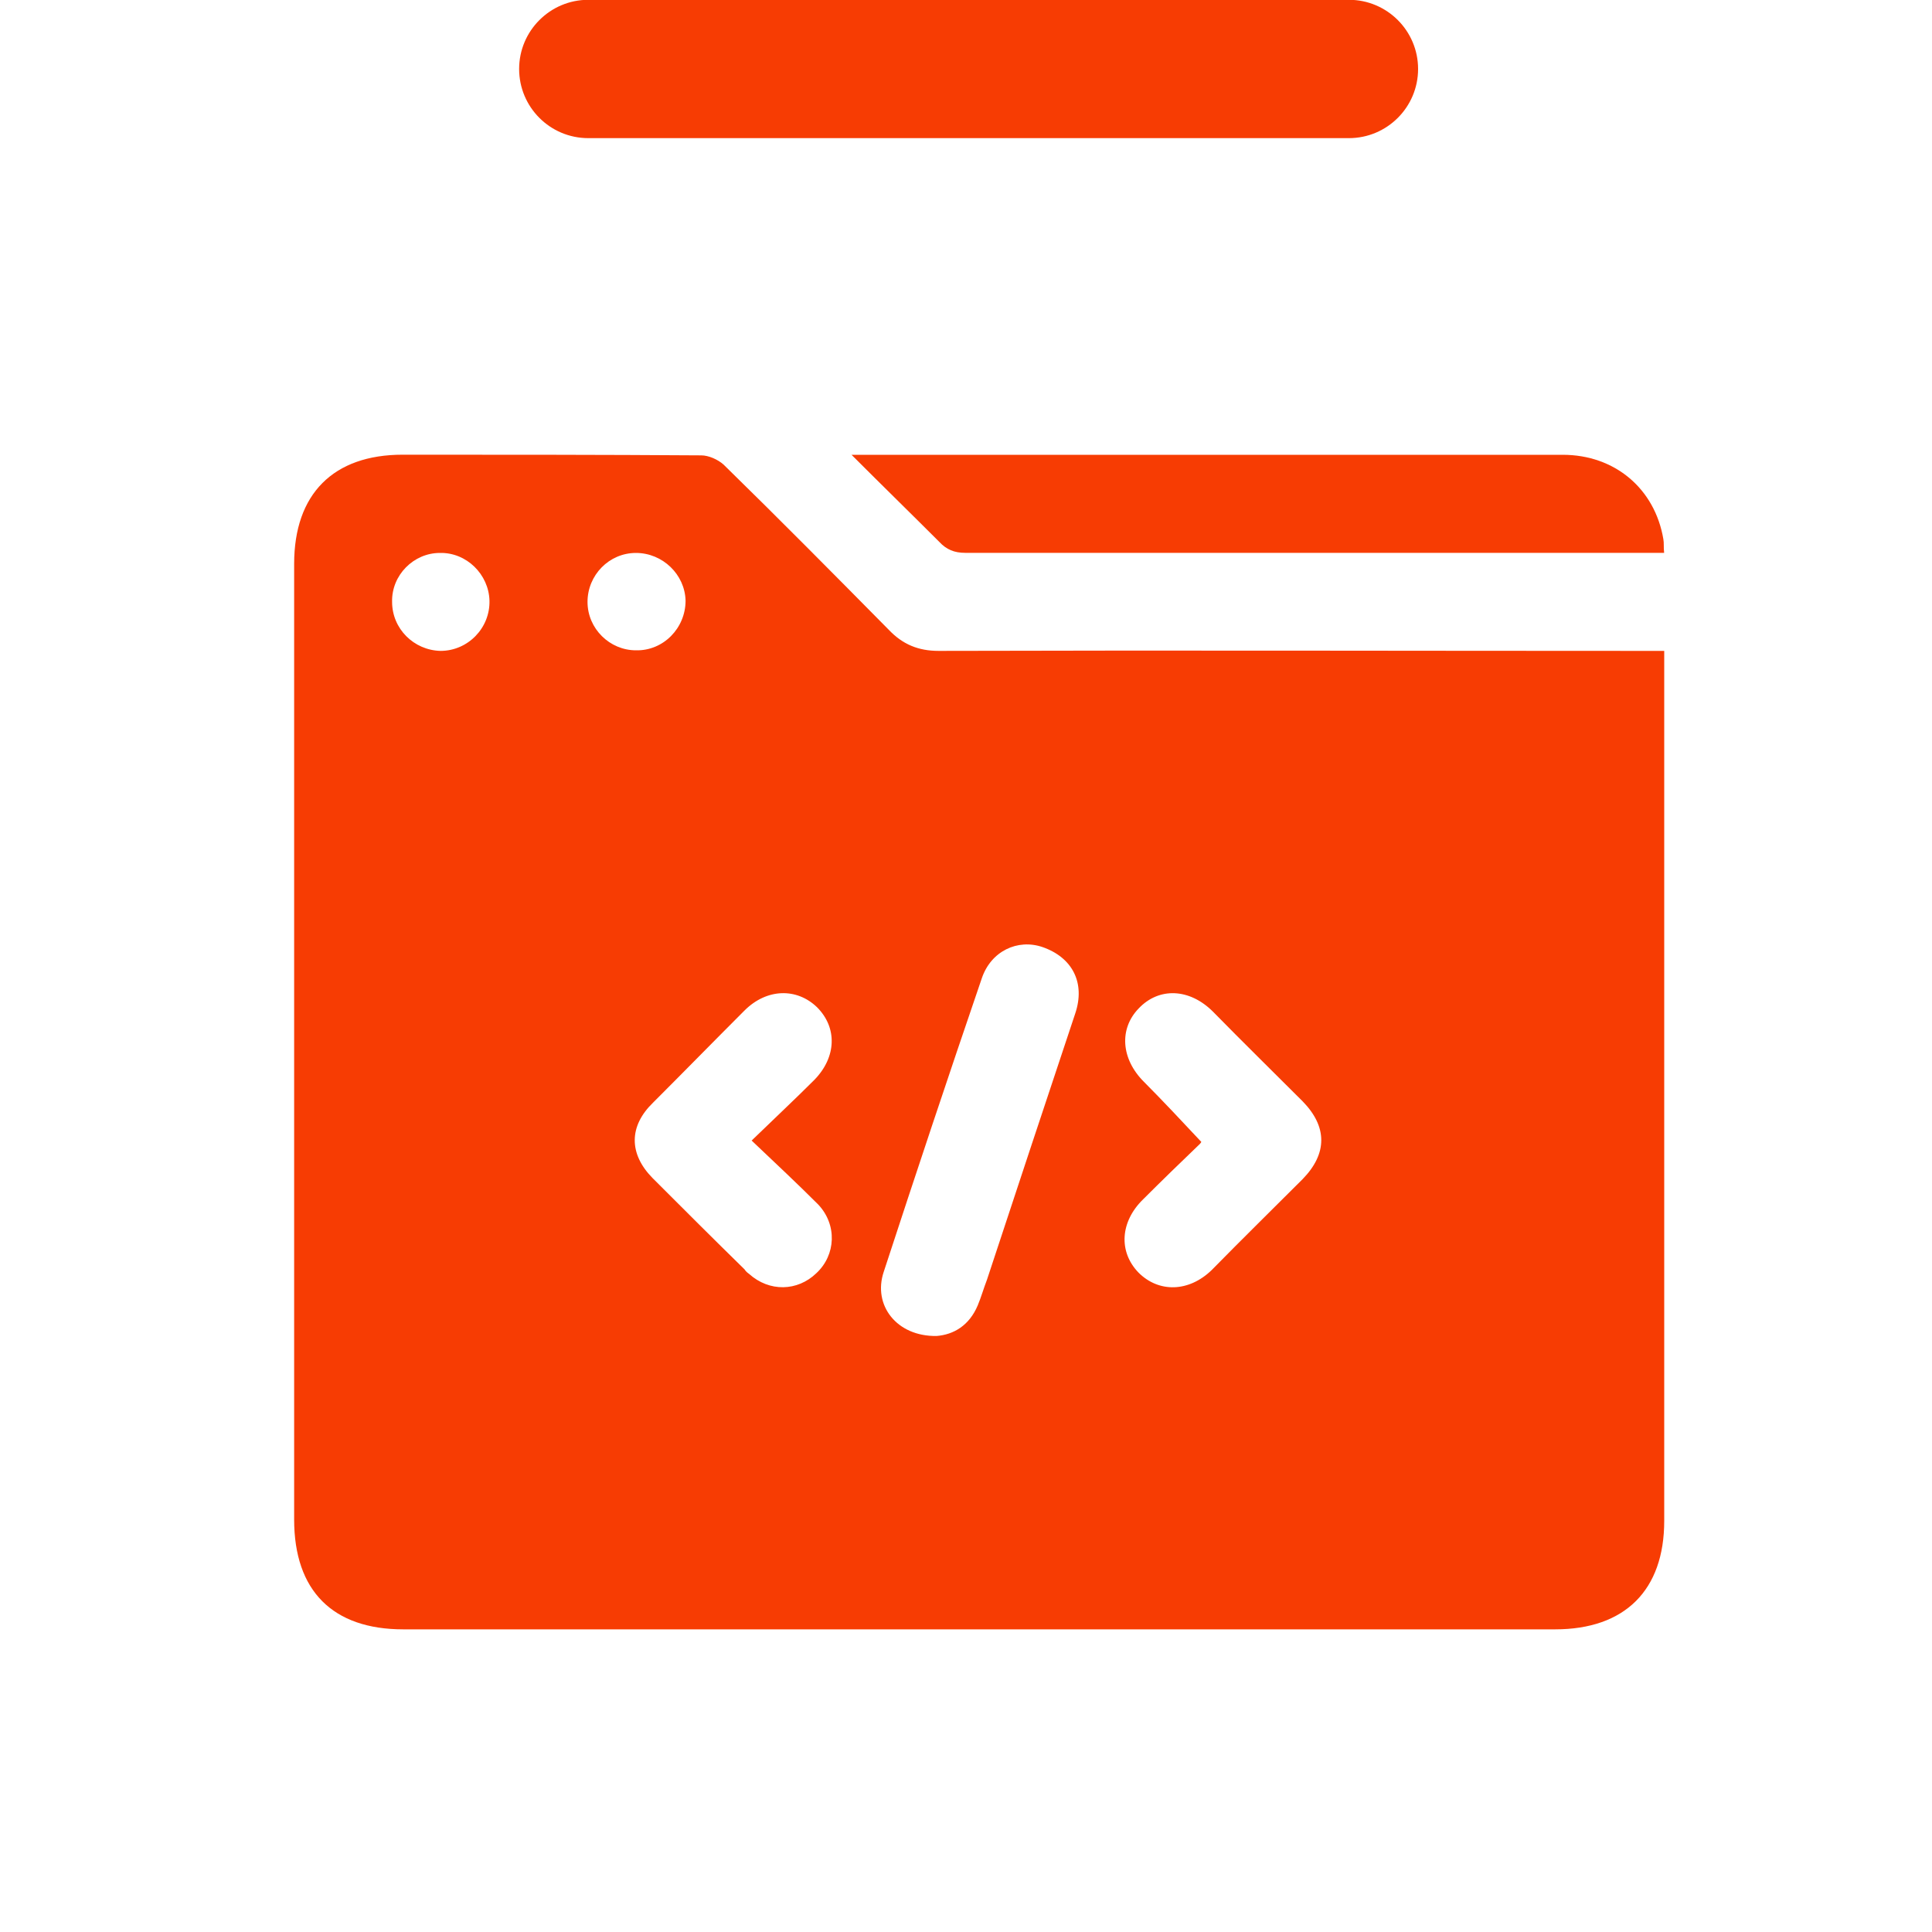
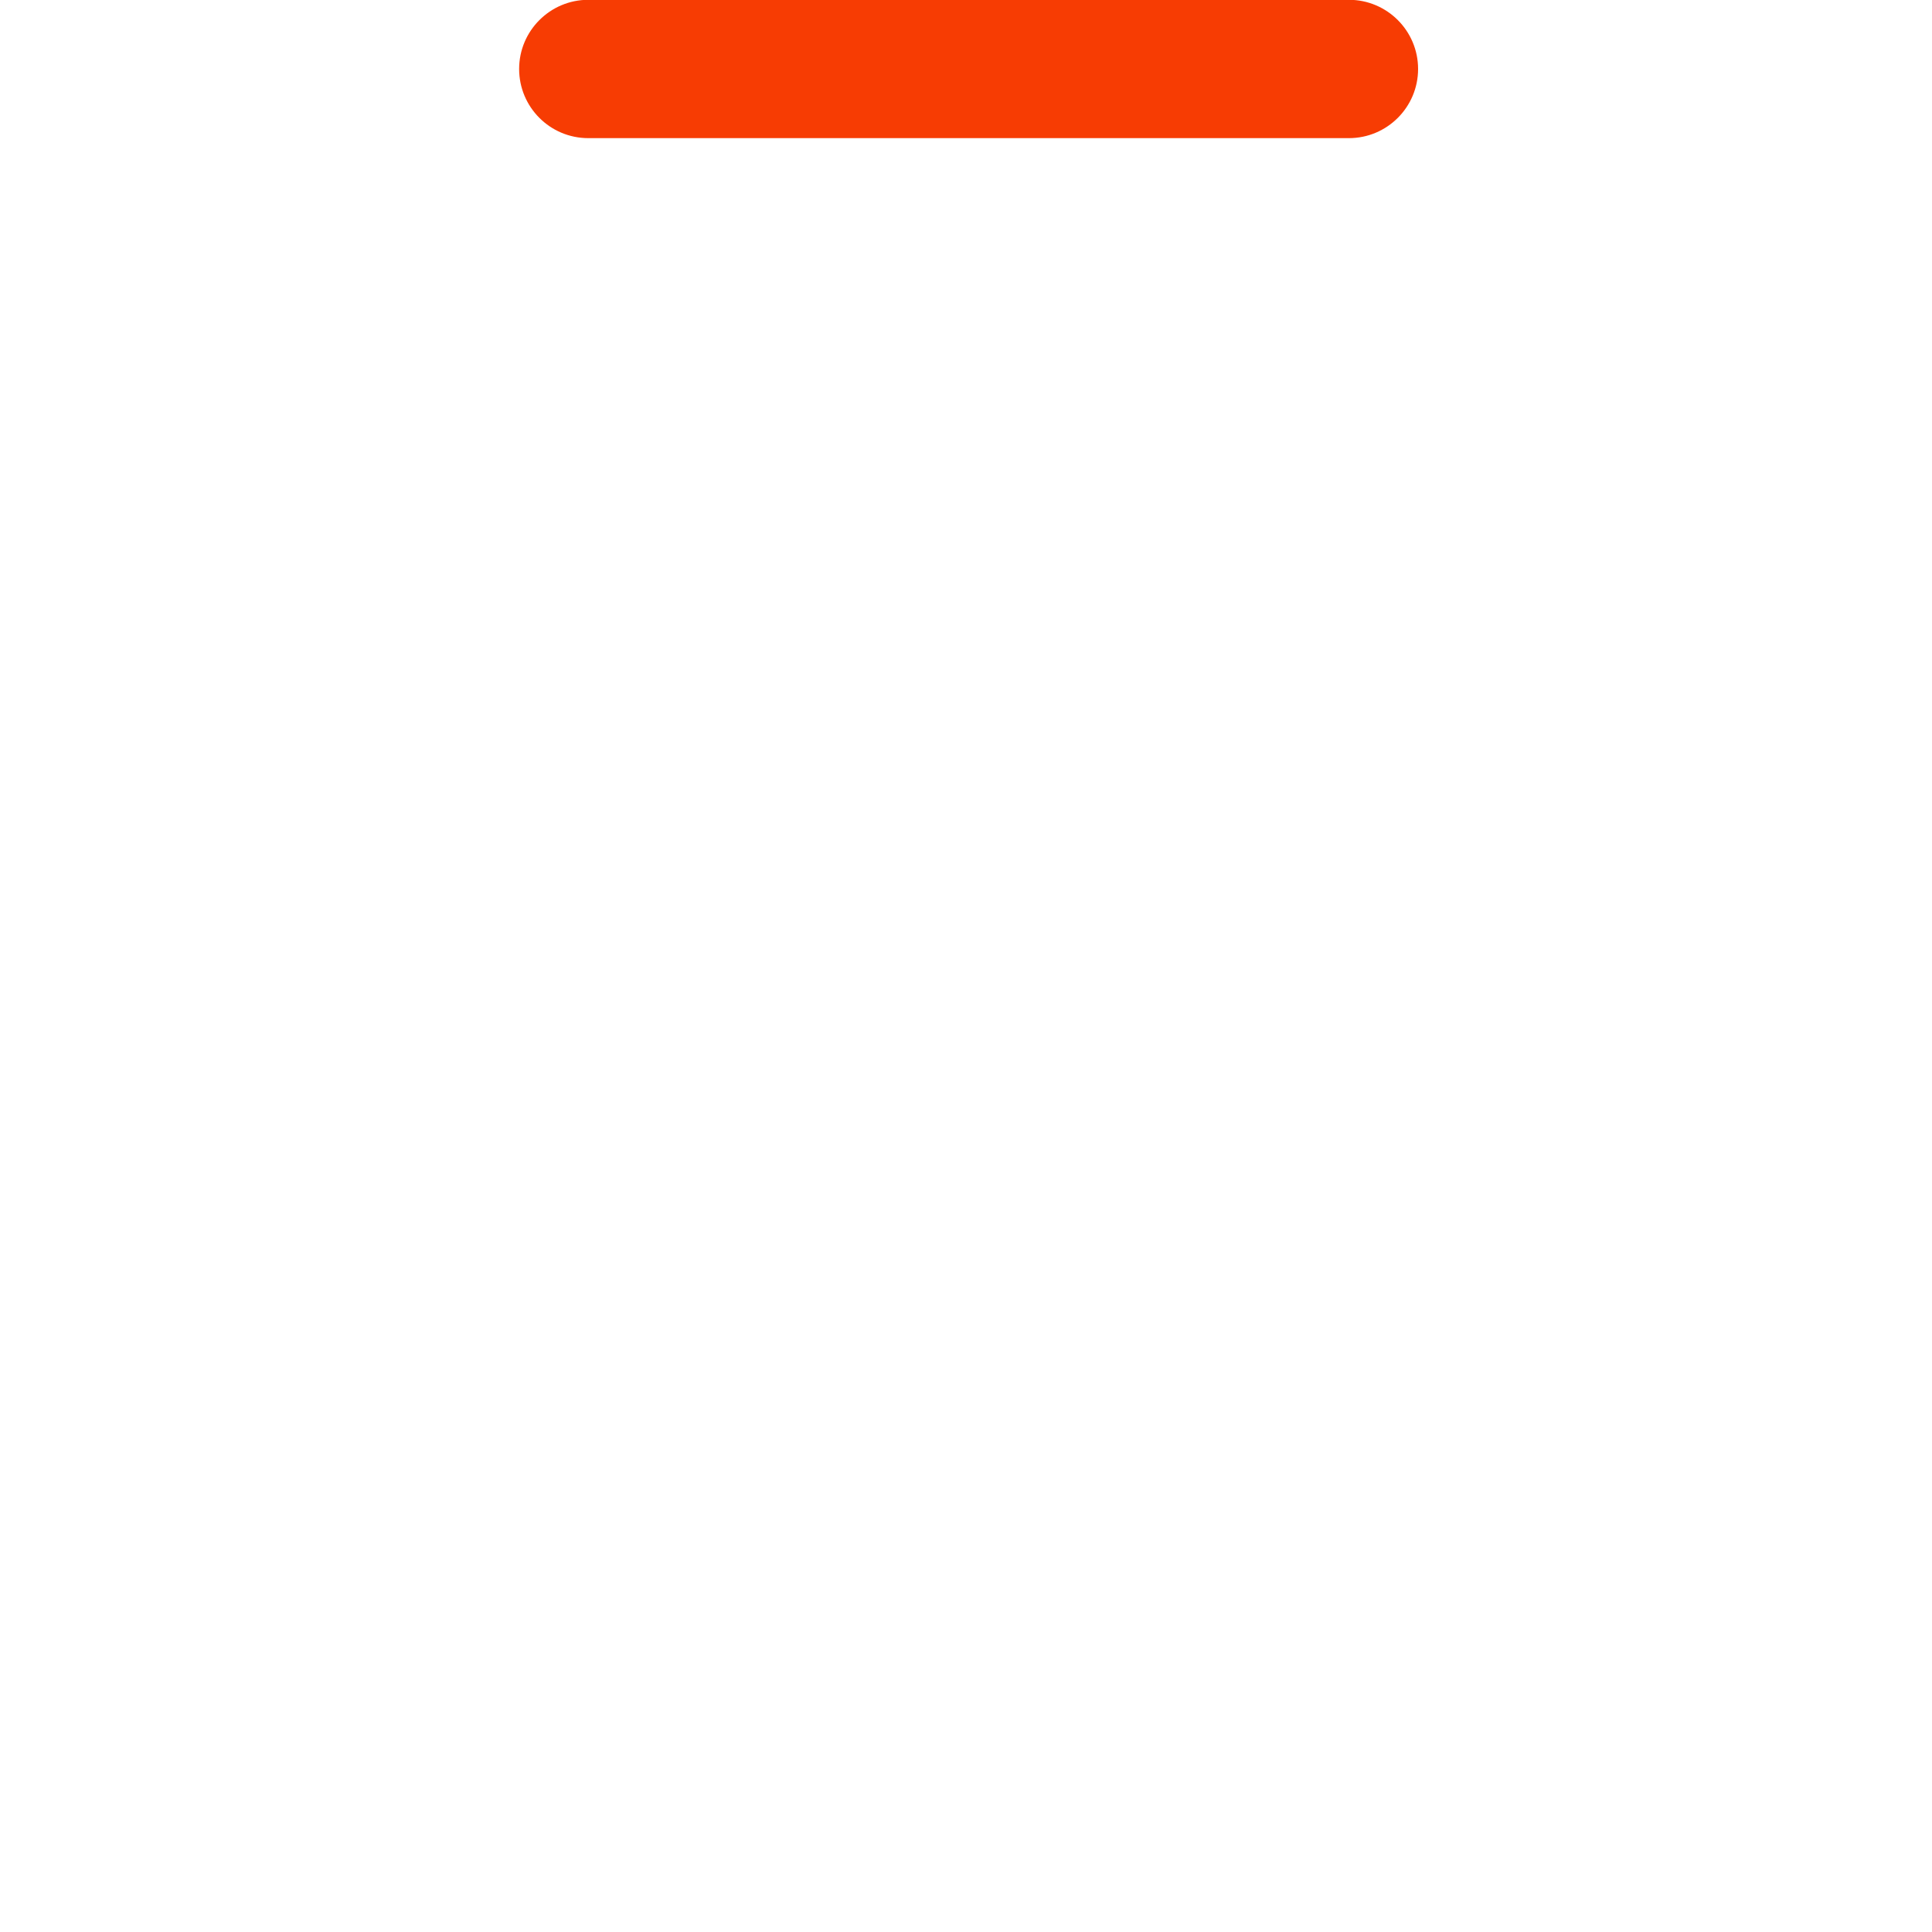
<svg xmlns="http://www.w3.org/2000/svg" id="Layer_1" x="0px" y="0px" viewBox="0 0 200 200" style="enable-background:new 0 0 200 200;" xml:space="preserve">
  <style type="text/css">	.st0{fill:#F73C03;}</style>
  <path class="st0" d="M60.9,14.3h78.74c3.95,0,7.16-3.21,7.16-7.16v0c0-3.95-3.21-7.16-7.16-7.16l-78.74,0 c-3.95,0-7.16,3.21-7.16,7.16v0C53.74,11.09,56.94,14.3,60.9,14.3z" />
  <g>
-     <path class="st0" d="M170.17,67.38c-24.36,0-48.65-0.07-73.01,0c-2.1,0-3.72-0.68-5.14-2.17c-5.68-5.75-11.37-11.5-17.12-17.12  c-0.61-0.54-1.56-0.95-2.3-0.95c-10.29-0.07-20.64-0.07-30.92-0.07c-7.17,0-11.23,4.06-11.23,11.3v98.93  c0,7.38,3.99,11.37,11.3,11.37h119.23c7.24,0,11.3-4.06,11.3-11.23V67.38H170.17z M45.6,67.38c-2.77-0.07-5.01-2.3-5.01-5.07  c-0.07-2.77,2.23-5.07,4.94-5.07c2.77-0.07,5.07,2.23,5.14,4.94C50.74,65.01,48.44,67.38,45.6,67.38z M60.82,62.31  c0-2.77,2.23-5.07,5.01-5.07c2.77,0,5.07,2.23,5.14,4.94c0,2.84-2.3,5.21-5.14,5.14C63.12,67.32,60.82,65.08,60.82,62.31z   M84.51,131.8c-1.96,1.89-4.87,1.96-6.97,0.07c-0.2-0.14-0.34-0.27-0.47-0.47c-3.18-3.11-6.36-6.29-9.54-9.47  c-2.44-2.5-2.44-5.35,0.07-7.78c3.18-3.18,6.29-6.36,9.47-9.54c2.3-2.3,5.41-2.37,7.51-0.34c2.1,2.1,2.03,5.14-0.27,7.51  c-2.03,2.03-4.13,3.99-6.5,6.29c2.5,2.37,4.74,4.47,6.9,6.63C86.67,126.79,86.54,129.91,84.51,131.8z M111.3,104.94  c-3.05,9.13-6.09,18.34-9.13,27.54c-0.34,0.88-0.61,1.83-0.95,2.64c-0.88,2.1-2.5,3.04-4.26,3.18c-4.13,0.07-6.63-3.18-5.48-6.63  c3.32-10.15,6.7-20.3,10.15-30.38c0.95-2.84,3.72-4.13,6.29-3.25C111.03,99.12,112.38,101.76,111.3,104.94z M134.85,122.06  c-3.11,3.11-6.29,6.23-9.41,9.41c-2.37,2.3-5.48,2.37-7.58,0.27c-2.1-2.17-1.89-5.28,0.47-7.58c1.96-1.96,3.92-3.86,5.89-5.75  c0.07-0.07,0.14-0.2,0.14-0.2c-2.03-2.17-3.99-4.26-5.95-6.23c-2.37-2.37-2.57-5.48-0.54-7.58c2.1-2.23,5.28-2.1,7.71,0.34  c3.05,3.11,6.16,6.16,9.27,9.27C137.42,116.64,137.42,119.42,134.85,122.06z" />
-     <path class="st0" d="M172.27,57.23H99.93c-1.15,0-1.96-0.34-2.71-1.15c-2.91-2.91-5.82-5.75-9.07-9h73.62  c5.41,0,9.54,3.52,10.42,8.73C172.27,56.22,172.2,56.62,172.27,57.23z" />
-   </g>
+     </g>
</svg>